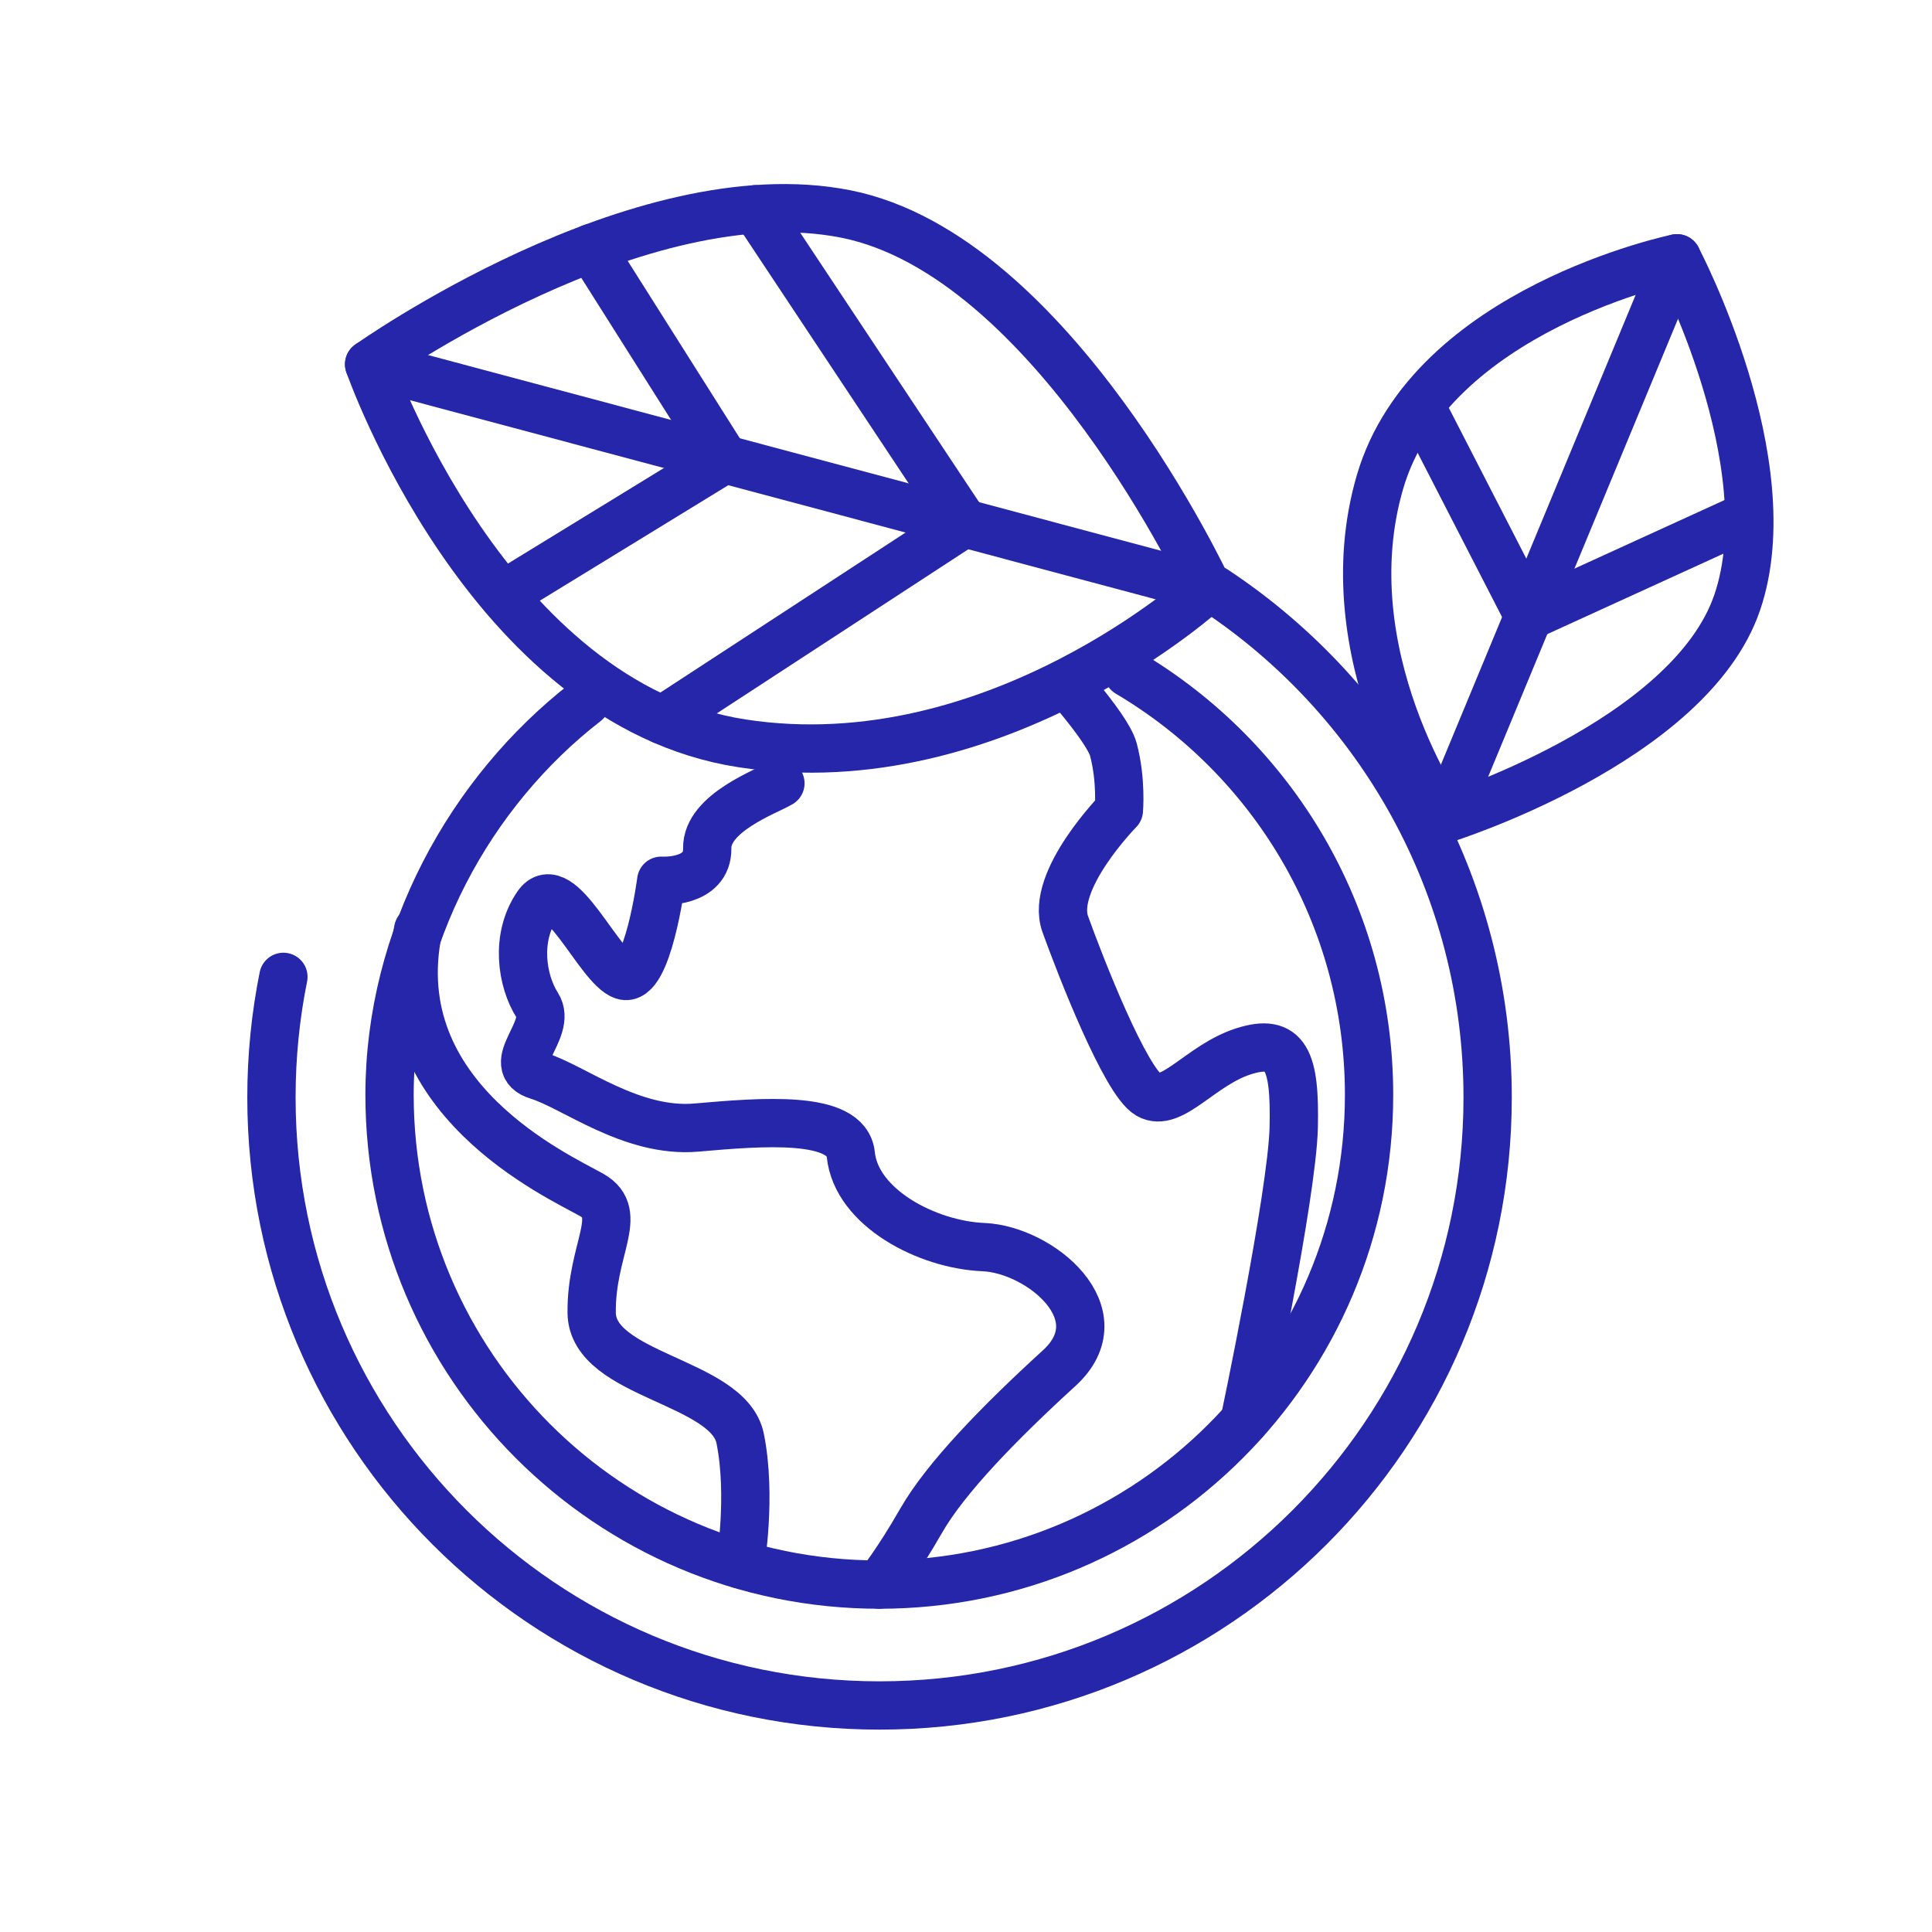
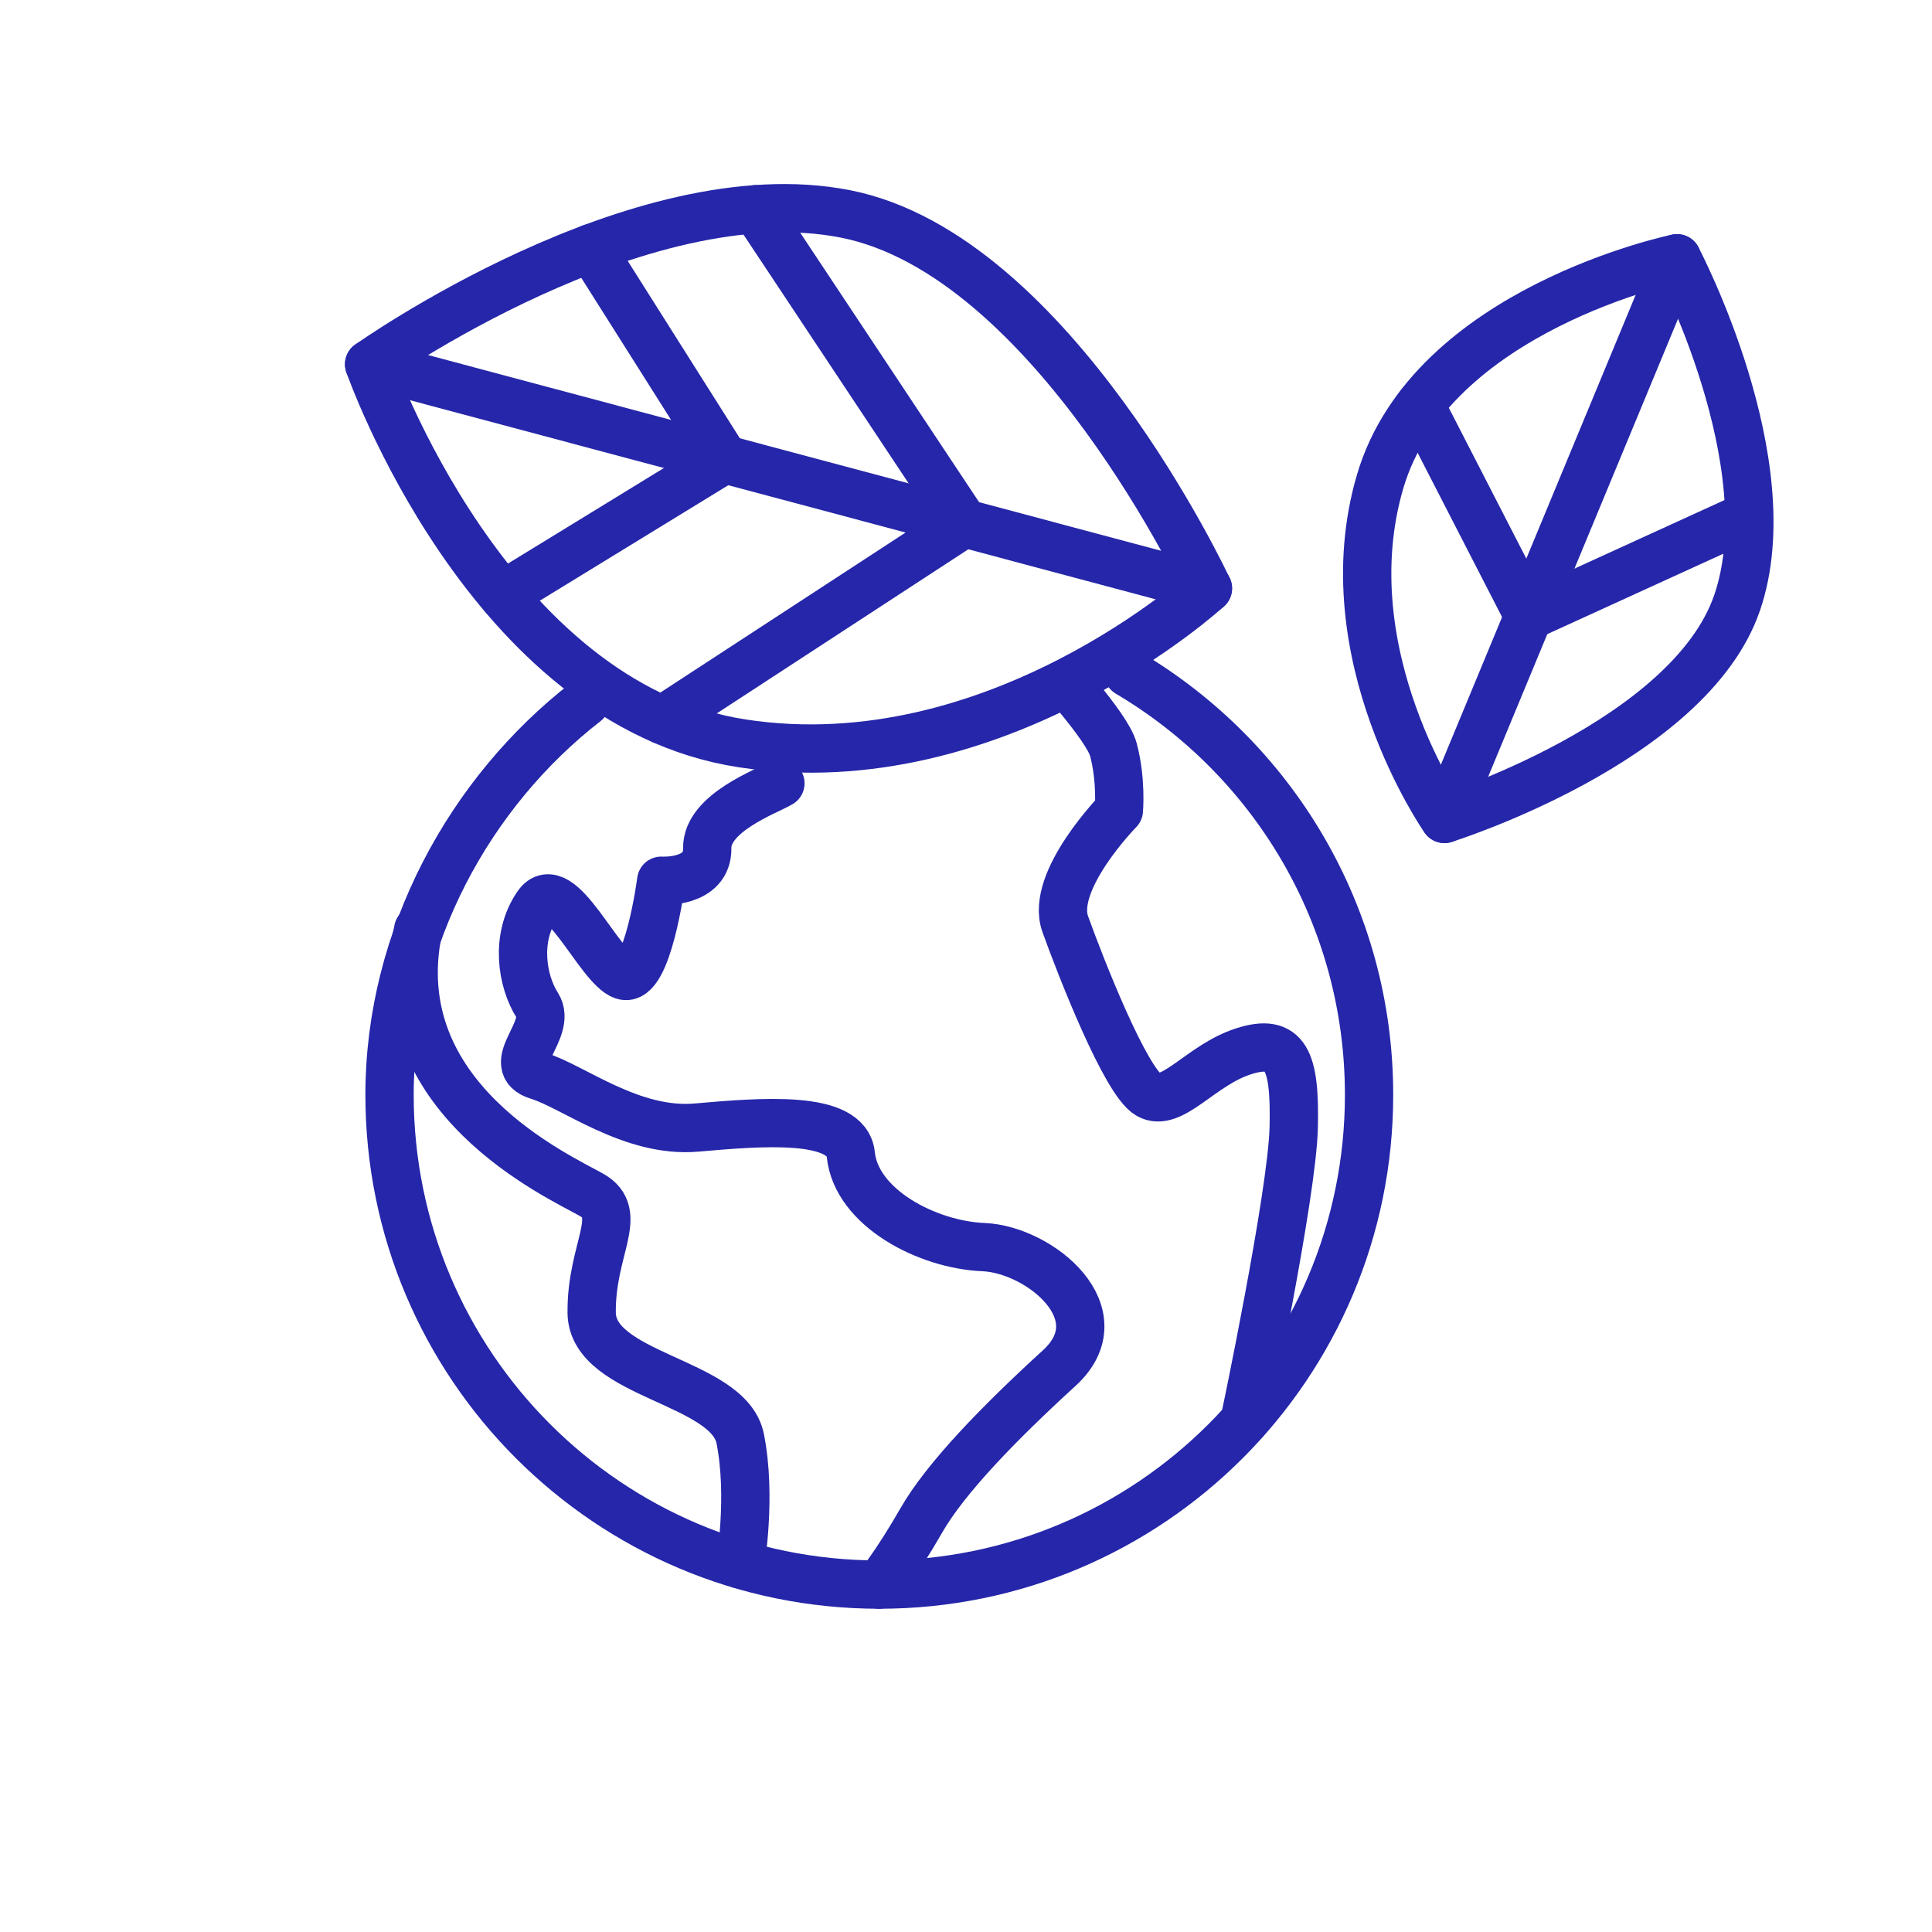
<svg xmlns="http://www.w3.org/2000/svg" class="h-14 md:h-16 xxl:h-18 mr-5 lg:mr-0" version="1.1" x="0px" y="0px" viewBox="0 0 160 160" style="enable-background: new 0 0 160 160;" xml:space="preserve">
  <style type="text/css">
	.st0{fill:none;stroke:#2526A9;stroke-width:4;stroke-linecap:round;stroke-linejoin:round;stroke-miterlimit:10;}
	.st1{fill:none;stroke:#2526A9;stroke-width:4;stroke-linecap:round;stroke-miterlimit:10;}
	.st2{fill:#2526A9;}
	.st3{fill:none;stroke:#2526A9;stroke-width:3;stroke-linecap:round;stroke-miterlimit:10;}
	.st4{fill:#2526A9;stroke:#2526A9;stroke-width:4;stroke-miterlimit:10;}
</style>
  <g id="Content">
</g>
  <g id="Guides">
    <g>
      <path class="st0" d="M93.43,55.73c11.94,7.06,19.95,20.06,19.95,34.94c0,22.4-18.16,40.56-40.56,40.56s-40.56-18.16-40.56-40.56    c0-13.04,6.68-25.11,16.25-32.53" />
      <path class="st0" d="M89.21,57.61c1.48,1.79,2.75,3.52,3,4.48c0.67,2.53,0.45,5.02,0.45,5.02s-5.73,5.83-4.44,9.42    s4.99,13.04,6.9,14.14c1.92,1.1,4.31-2.46,7.85-3.6c3.54-1.14,4.3,0.73,4.17,6.31s-4.07,24.29-4.07,24.29" />
      <path class="st0" d="M64.63,64.87c-1.12,0.67-6.11,2.44-6.06,5.38s-3.81,2.69-3.81,2.69s-1.12,8.52-3.14,7.85    s-5.28-8.52-7.12-5.83c-1.85,2.69-1.29,6.28,0,8.3c1.29,2.02-2.87,4.93,0.05,5.82c2.92,0.89,7.75,4.77,13.13,4.3    s12.45-1.07,12.78,2.24c0.45,4.4,6.33,7.47,10.99,7.66c4.66,0.2,11.18,5.54,6.26,10.03c-4.92,4.49-9.4,9.09-11.42,12.62    c-2.02,3.53-3.47,5.3-3.47,5.3" />
      <path class="st0" d="M61.3,129.56c0,0,0.96-5.62,0-10.42c-0.96-4.8-12.24-5.17-12.3-10.42c-0.06-5.26,2.76-8.19,0-9.76    c-2.76-1.57-17.23-8.04-14.37-21.96" />
    </g>
-     <path class="st0" d="M100.58,48.84c13.63,9.01,22.62,24.48,22.62,42.04c0,27.81-22.55,50.36-50.36,50.36S22.48,118.7,22.48,90.88   c0-3.42,0.34-6.76,0.99-9.98" />
    <path class="st0" d="M30.57,30.17c0,0,22.32-15.85,39.47-12.45s29.99,31.01,29.99,31.01s-17.5,16.07-38.58,12.83   S30.57,30.17,30.57,30.17z" />
    <line class="st0" x1="30.57" y1="30.17" x2="100.04" y2="48.72" />
    <polyline class="st0" points="48.95,20.55 60,38.03 41.64,49.28  " />
    <polyline class="st0" points="62.58,17.33 79.84,43.33 54.86,59.63  " />
    <path class="st0" d="M138.88,21.39c0,0,8.93,16.93,4.99,28.5c-3.94,11.57-24.25,17.93-24.25,17.93s-9.52-13.61-5.33-27.92   S138.88,21.39,138.88,21.39z" />
    <line class="st0" x1="138.88" y1="21.39" x2="119.63" y2="67.82" />
    <polyline class="st0" points="144.42,42.88 126.6,51.02 117.61,33.53  " />
  </g>
</svg>